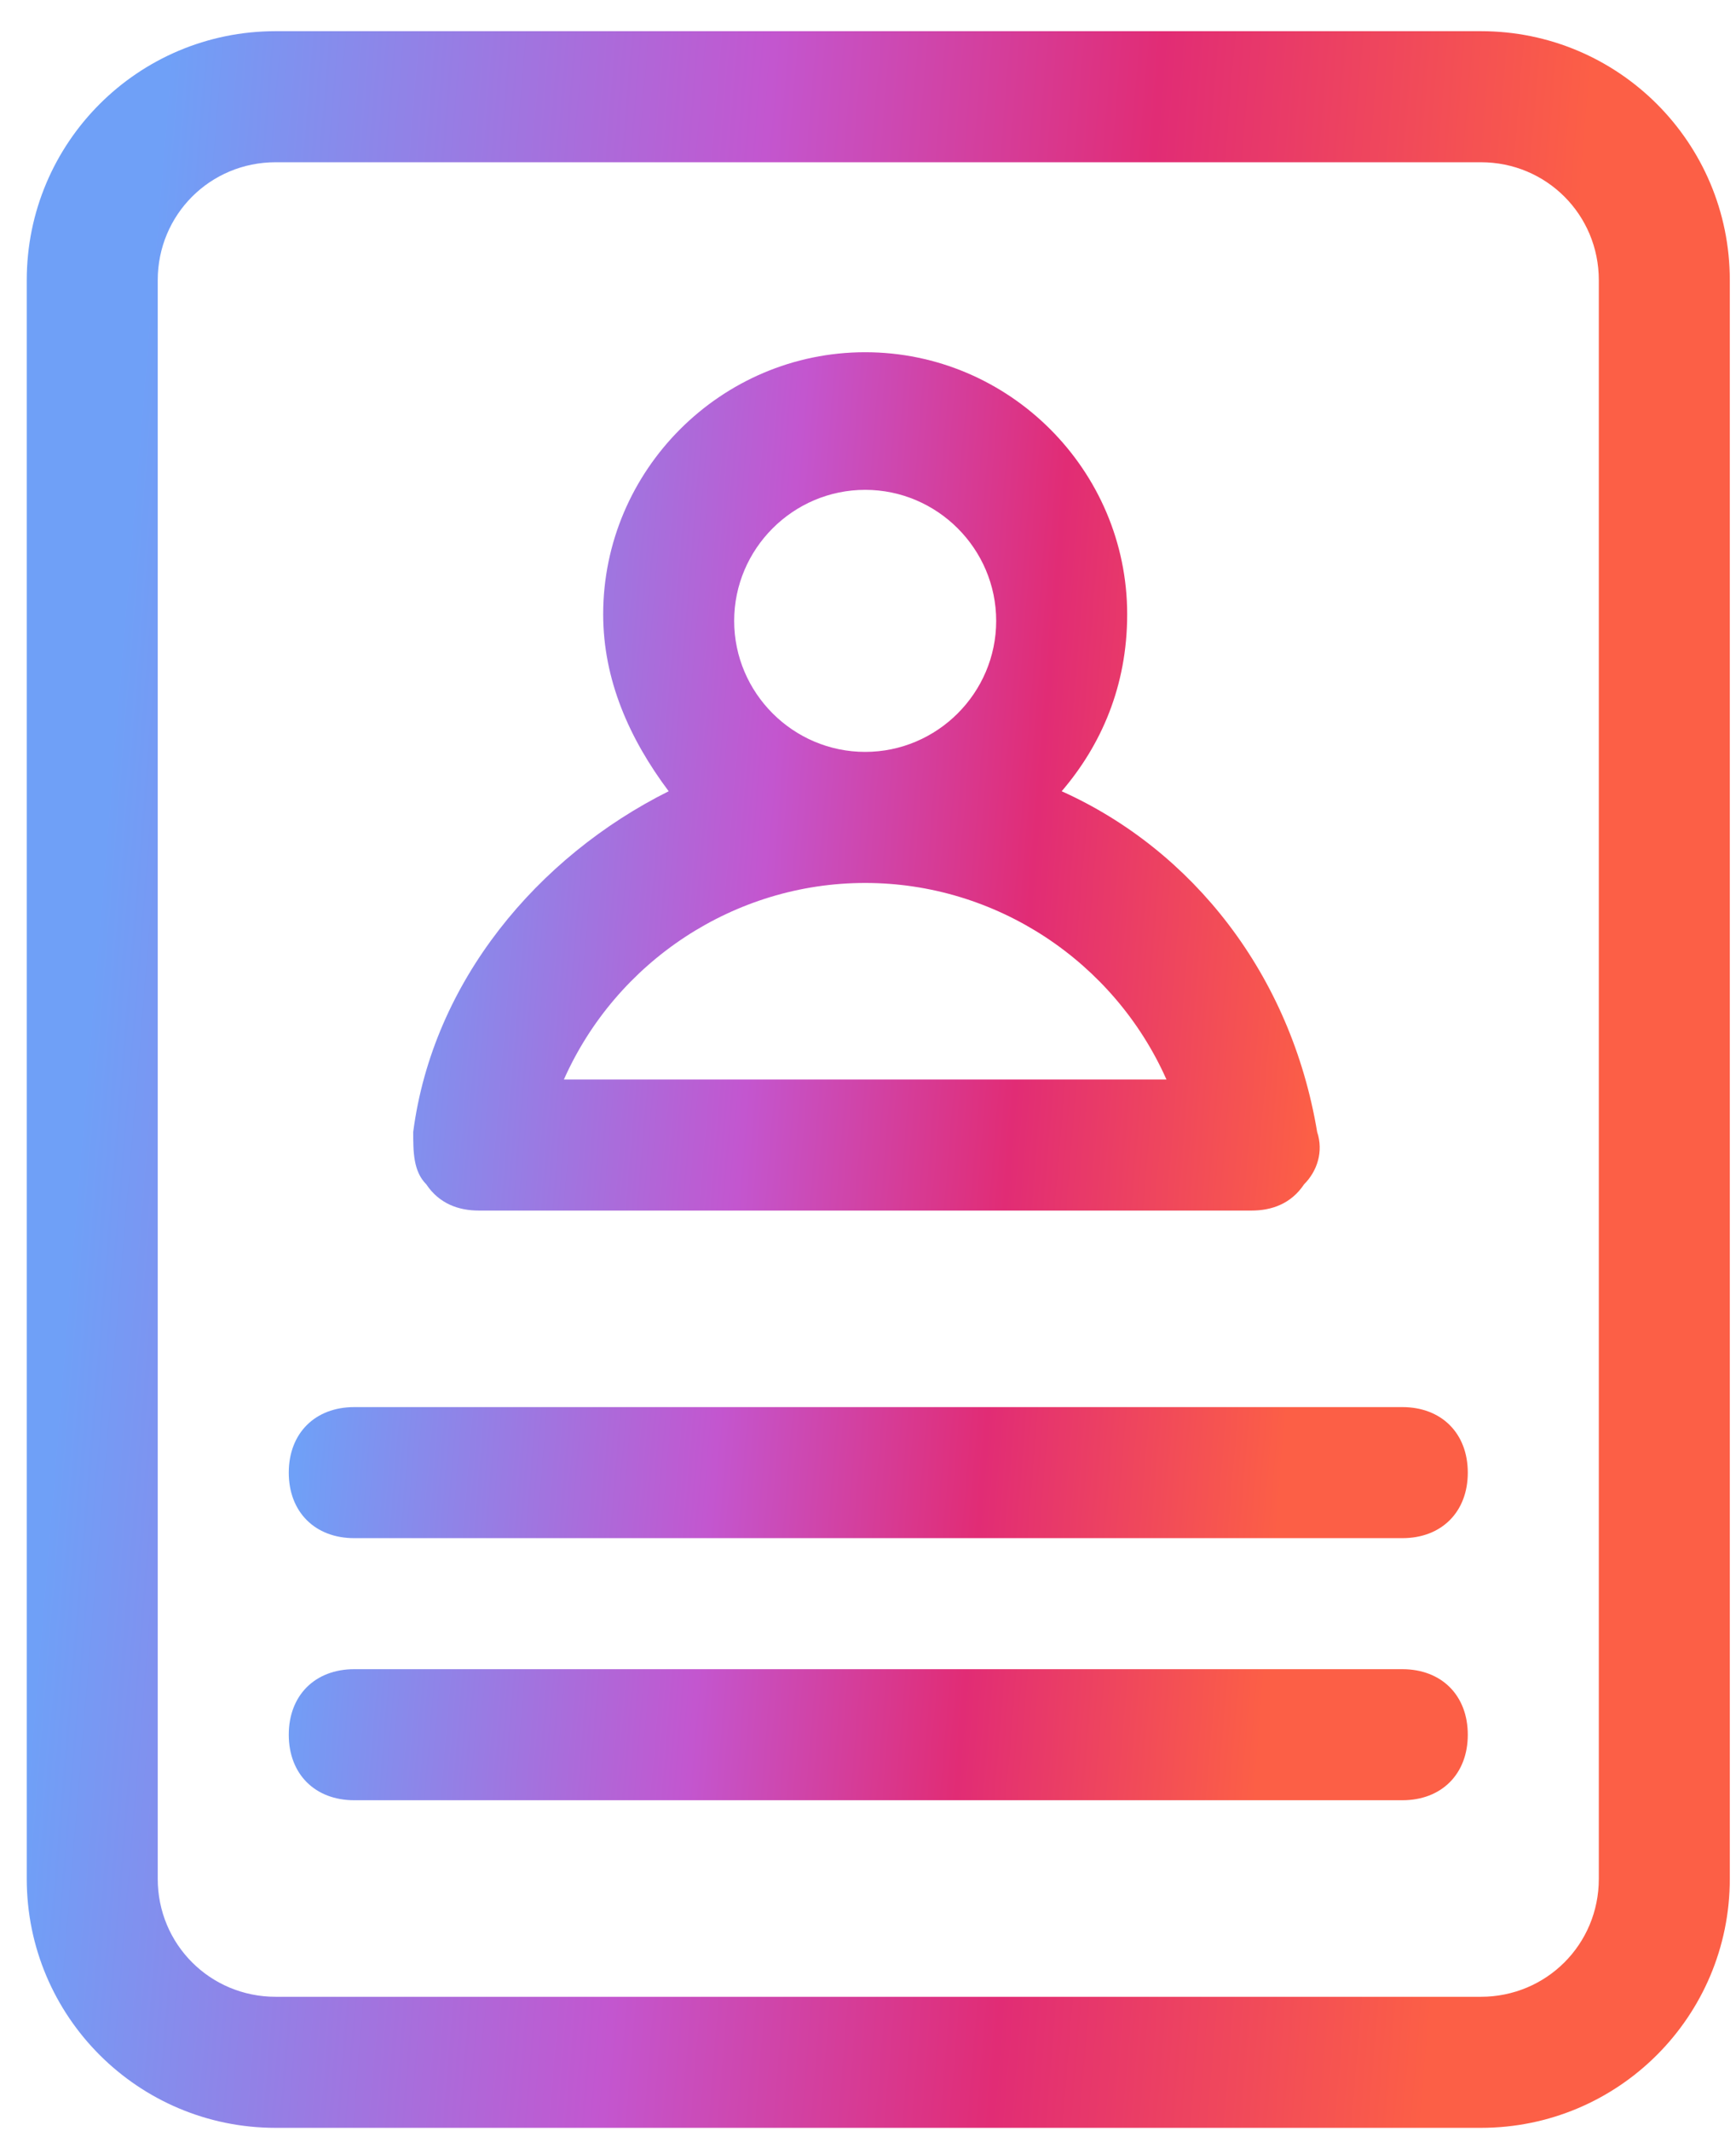
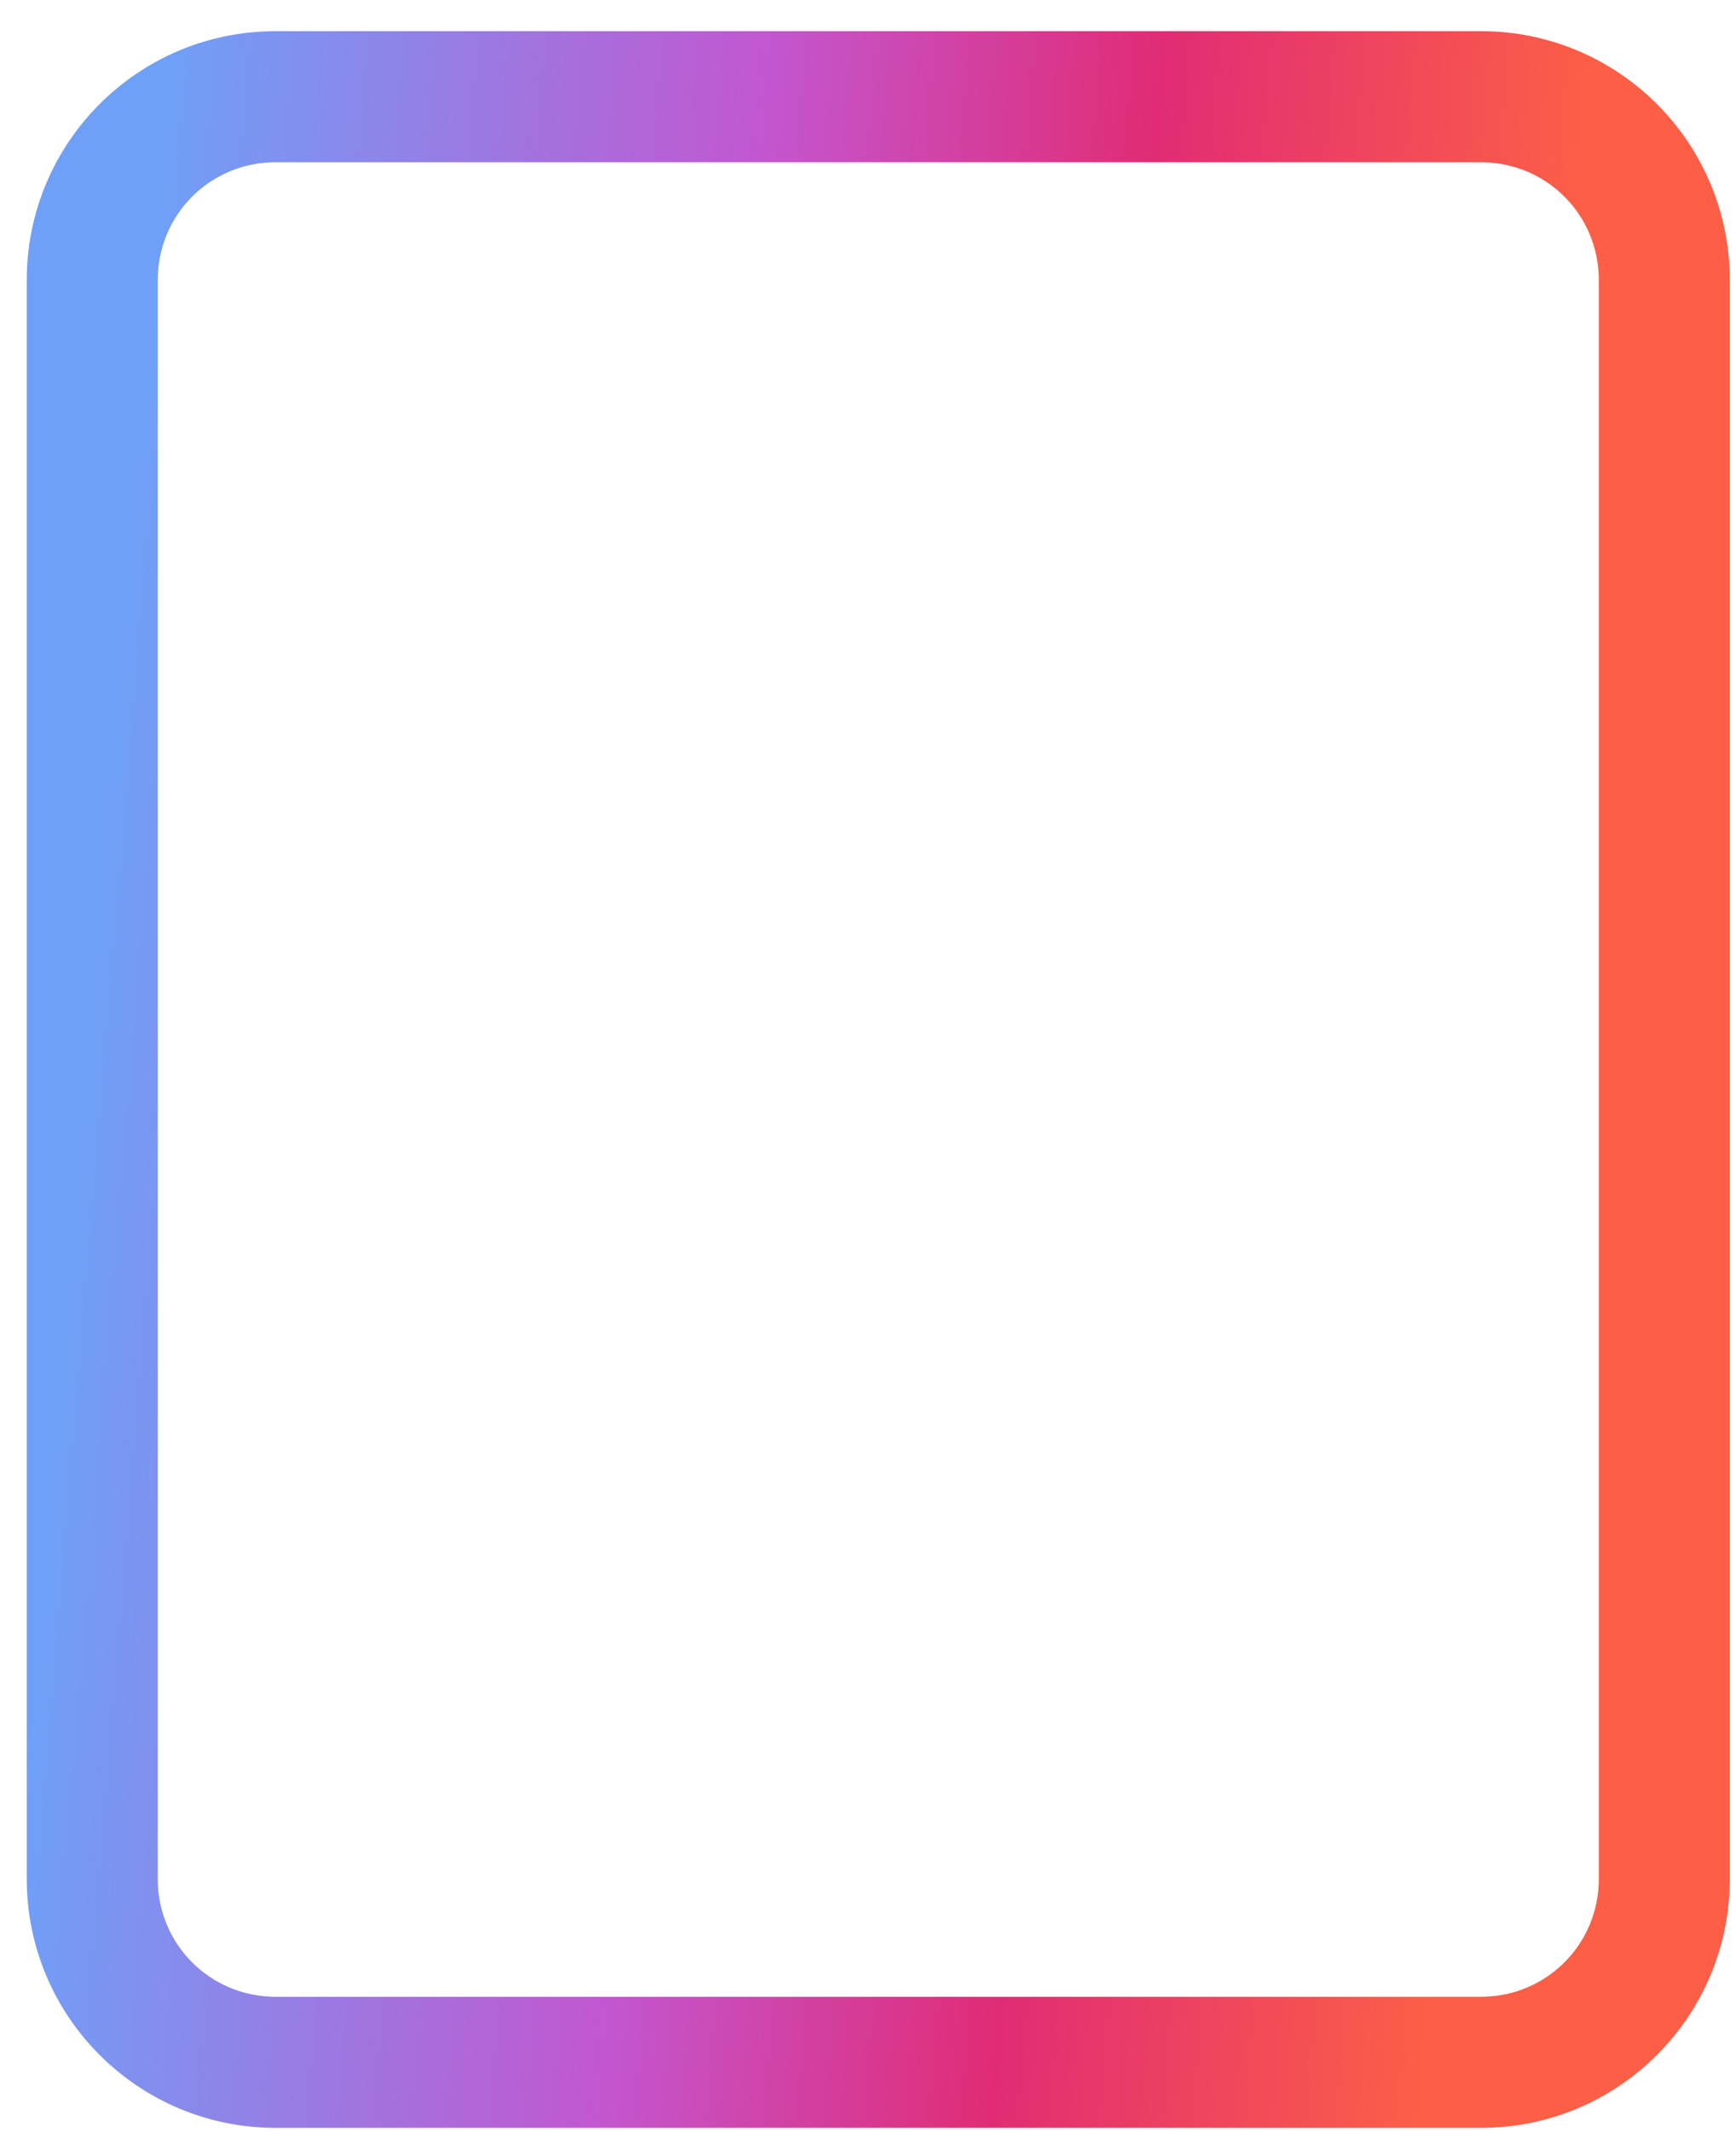
<svg xmlns="http://www.w3.org/2000/svg" width="44" height="54" viewBox="0 0 44 54" fill="none">
  <path d="M43.843 7.099C43.843 3.613 41.021 0.79 37.534 0.79H6.987C3.5 0.79 0.678 3.613 0.678 7.099V47.608C0.678 51.094 3.5 53.917 6.987 53.917H37.534C41.021 53.917 43.843 51.094 43.843 47.608V7.099ZM40.523 47.608C40.523 49.268 39.194 50.596 37.534 50.596H6.987C5.326 50.596 3.998 49.268 3.998 47.608V7.099C3.998 5.439 5.326 4.111 6.987 4.111H37.534C39.194 4.111 40.523 5.439 40.523 7.099V47.608Z" fill="url(#paint0_linear_451_476)" />
-   <path d="M12.133 30.674H31.724C32.222 30.674 32.72 30.508 33.052 30.01C33.384 29.678 33.55 29.18 33.384 28.682C32.72 24.697 30.23 21.543 26.909 20.049C27.905 18.887 28.569 17.392 28.569 15.566C28.569 11.914 25.581 8.925 21.928 8.925C18.276 8.925 15.288 11.914 15.288 15.566C15.288 17.226 15.952 18.721 16.948 20.049C13.627 21.709 10.971 24.863 10.473 28.682C10.473 29.18 10.473 29.678 10.805 30.01C11.137 30.508 11.635 30.674 12.133 30.674ZM18.608 15.732C18.608 13.906 20.102 12.412 21.928 12.412C23.755 12.412 25.249 13.906 25.249 15.732C25.249 17.558 23.755 19.052 21.928 19.052C20.102 19.052 18.608 17.558 18.608 15.732ZM21.928 22.373C25.249 22.373 28.237 24.365 29.565 27.354H14.292C15.62 24.365 18.608 22.373 21.928 22.373ZM35.542 35.654H8.979C7.983 35.654 7.319 36.319 7.319 37.315C7.319 38.311 7.983 38.975 8.979 38.975H35.542C36.538 38.975 37.202 38.311 37.202 37.315C37.202 36.319 36.538 35.654 35.542 35.654ZM35.542 42.295H8.979C7.983 42.295 7.319 42.959 7.319 43.956C7.319 44.952 7.983 45.616 8.979 45.616H35.542C36.538 45.616 37.202 44.952 37.202 43.956C37.202 42.959 36.538 42.295 35.542 42.295Z" fill="url(#paint1_linear_451_476)" />
  <defs>
    <linearGradient id="paint0_linear_451_476" x1="3.778" y1="7.415" x2="47.392" y2="11.024" gradientUnits="userSpaceOnUse">
      <stop stop-color="#6FA0F7" />
      <stop offset="0.349" stop-color="#C356CF" />
      <stop offset="0.573" stop-color="#E12C75" />
      <stop offset="0.823" stop-color="#FC5F46" />
    </linearGradient>
    <linearGradient id="paint1_linear_451_476" x1="9.465" y1="13.501" x2="39.659" y2="16.005" gradientUnits="userSpaceOnUse">
      <stop stop-color="#6FA0F7" />
      <stop offset="0.349" stop-color="#C356CF" />
      <stop offset="0.573" stop-color="#E12C75" />
      <stop offset="0.823" stop-color="#FC5F46" />
    </linearGradient>
  </defs>
</svg>